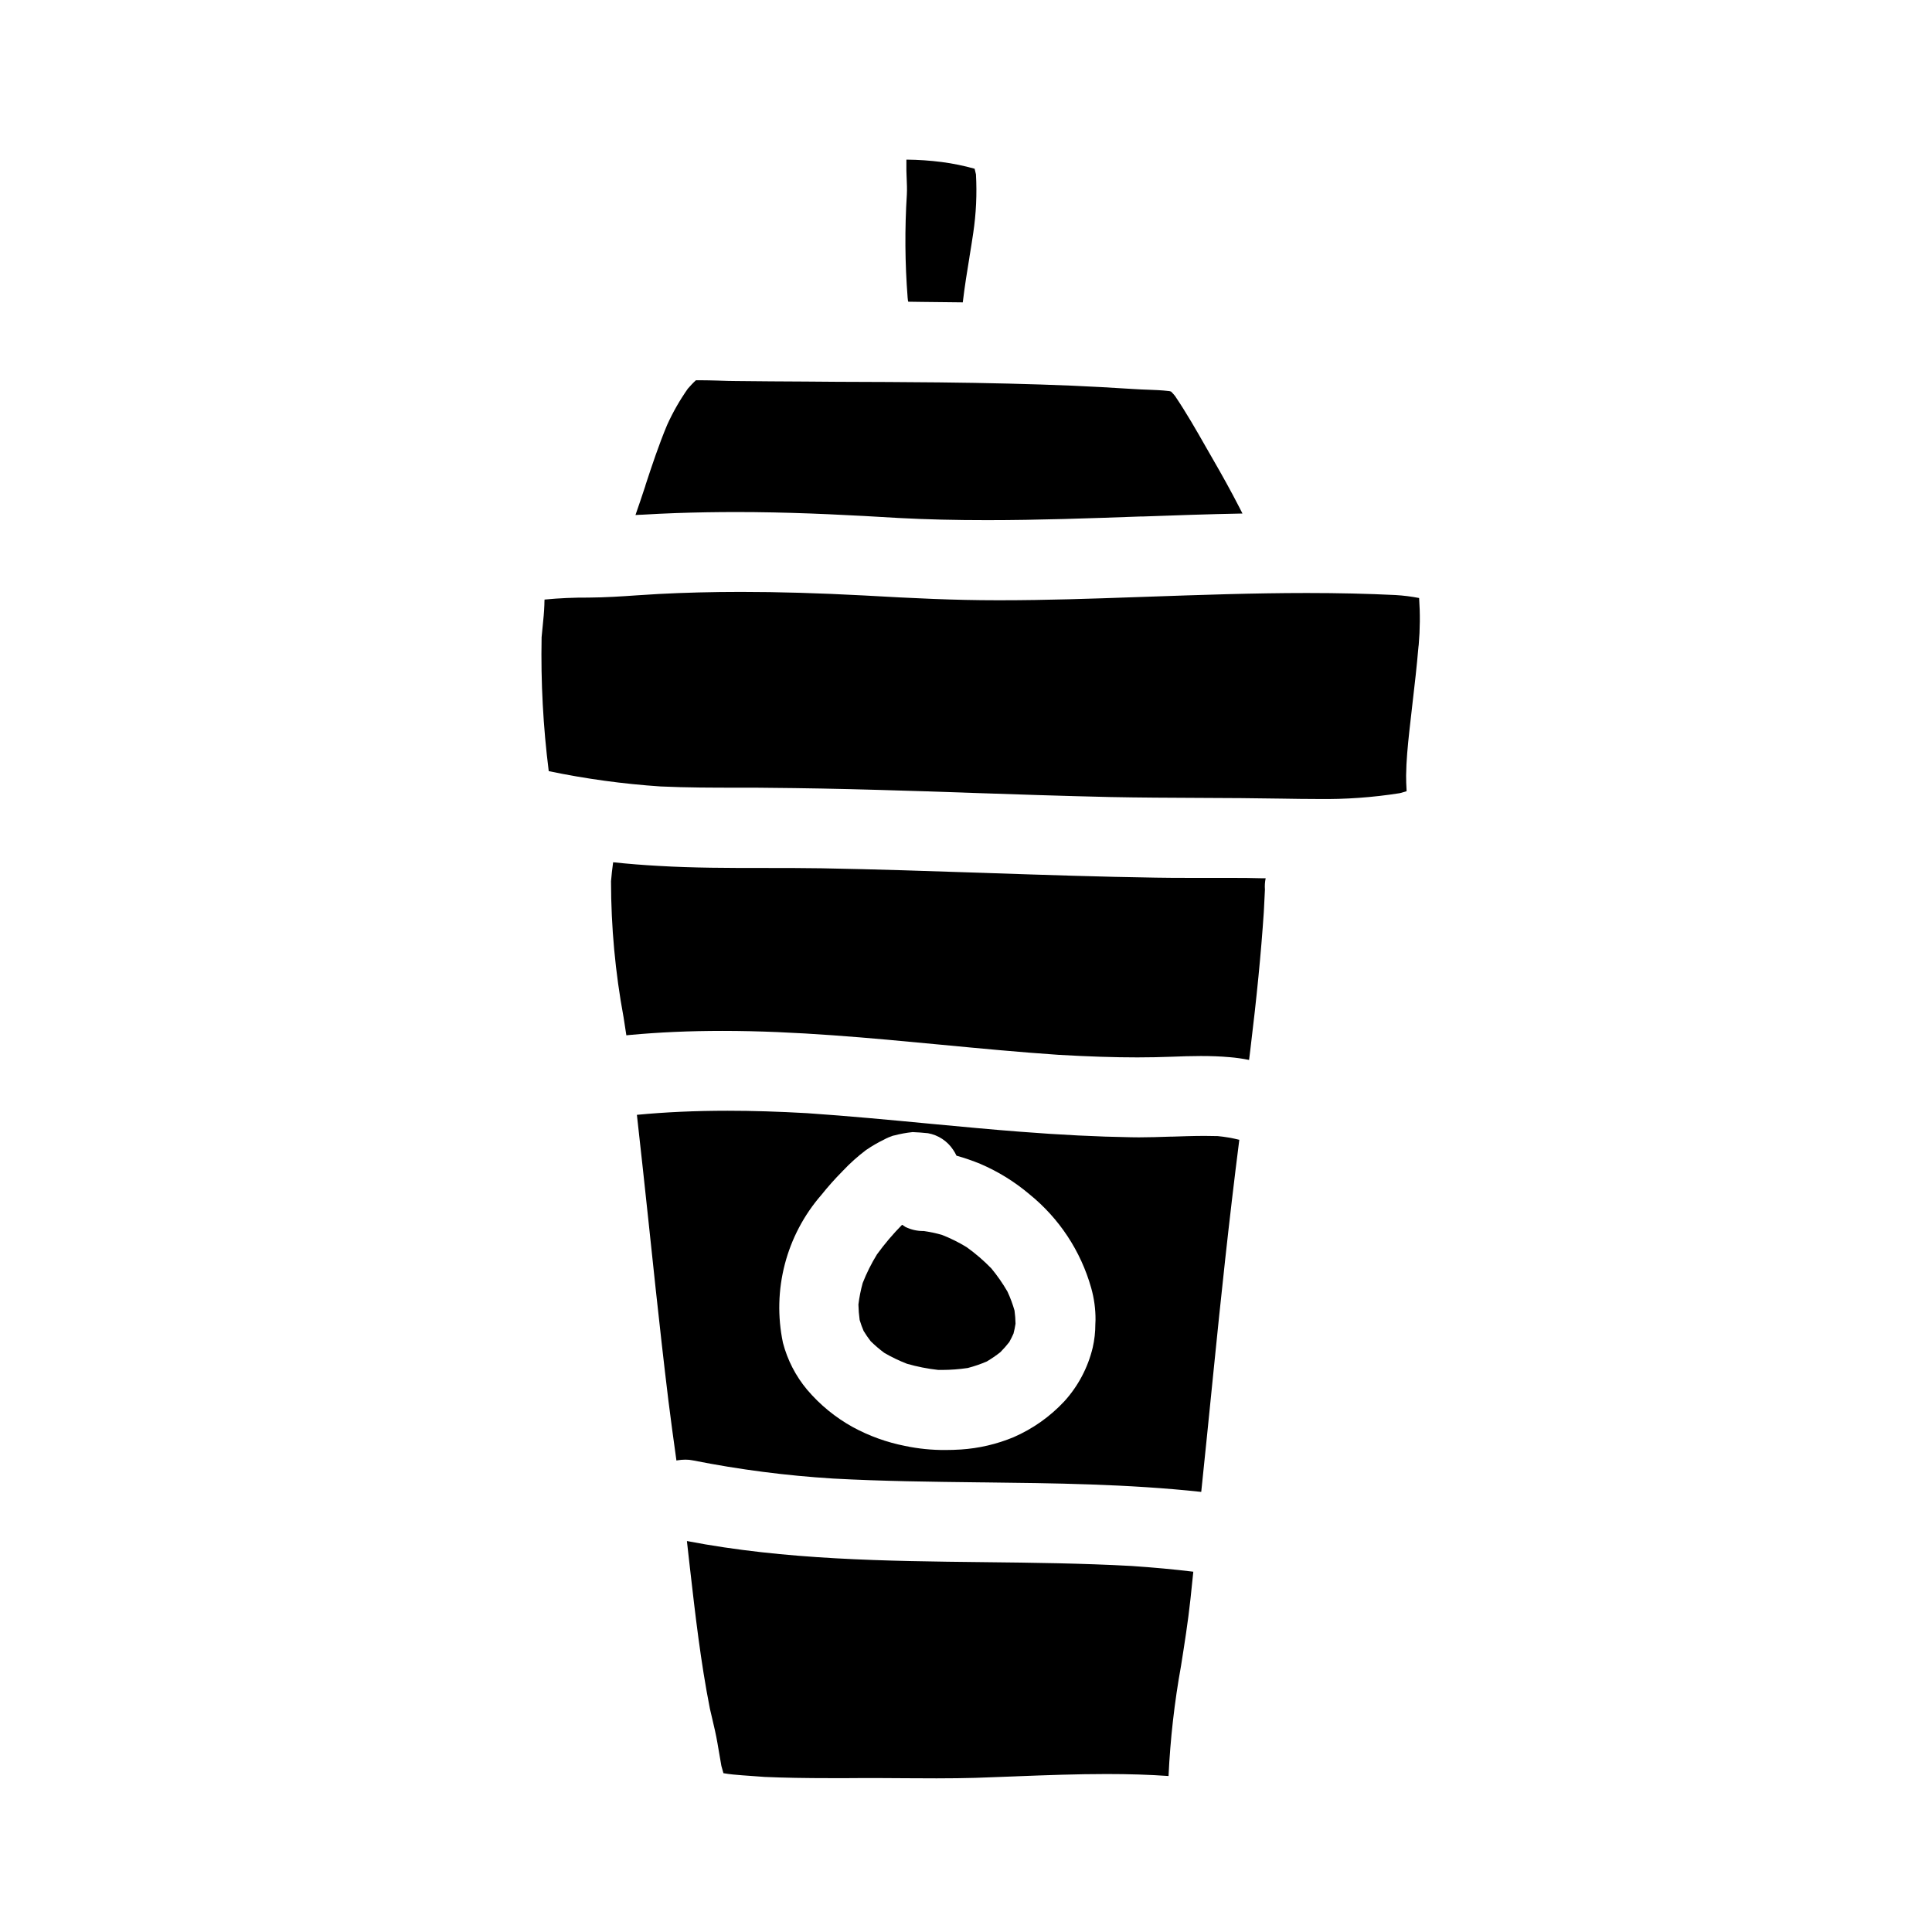
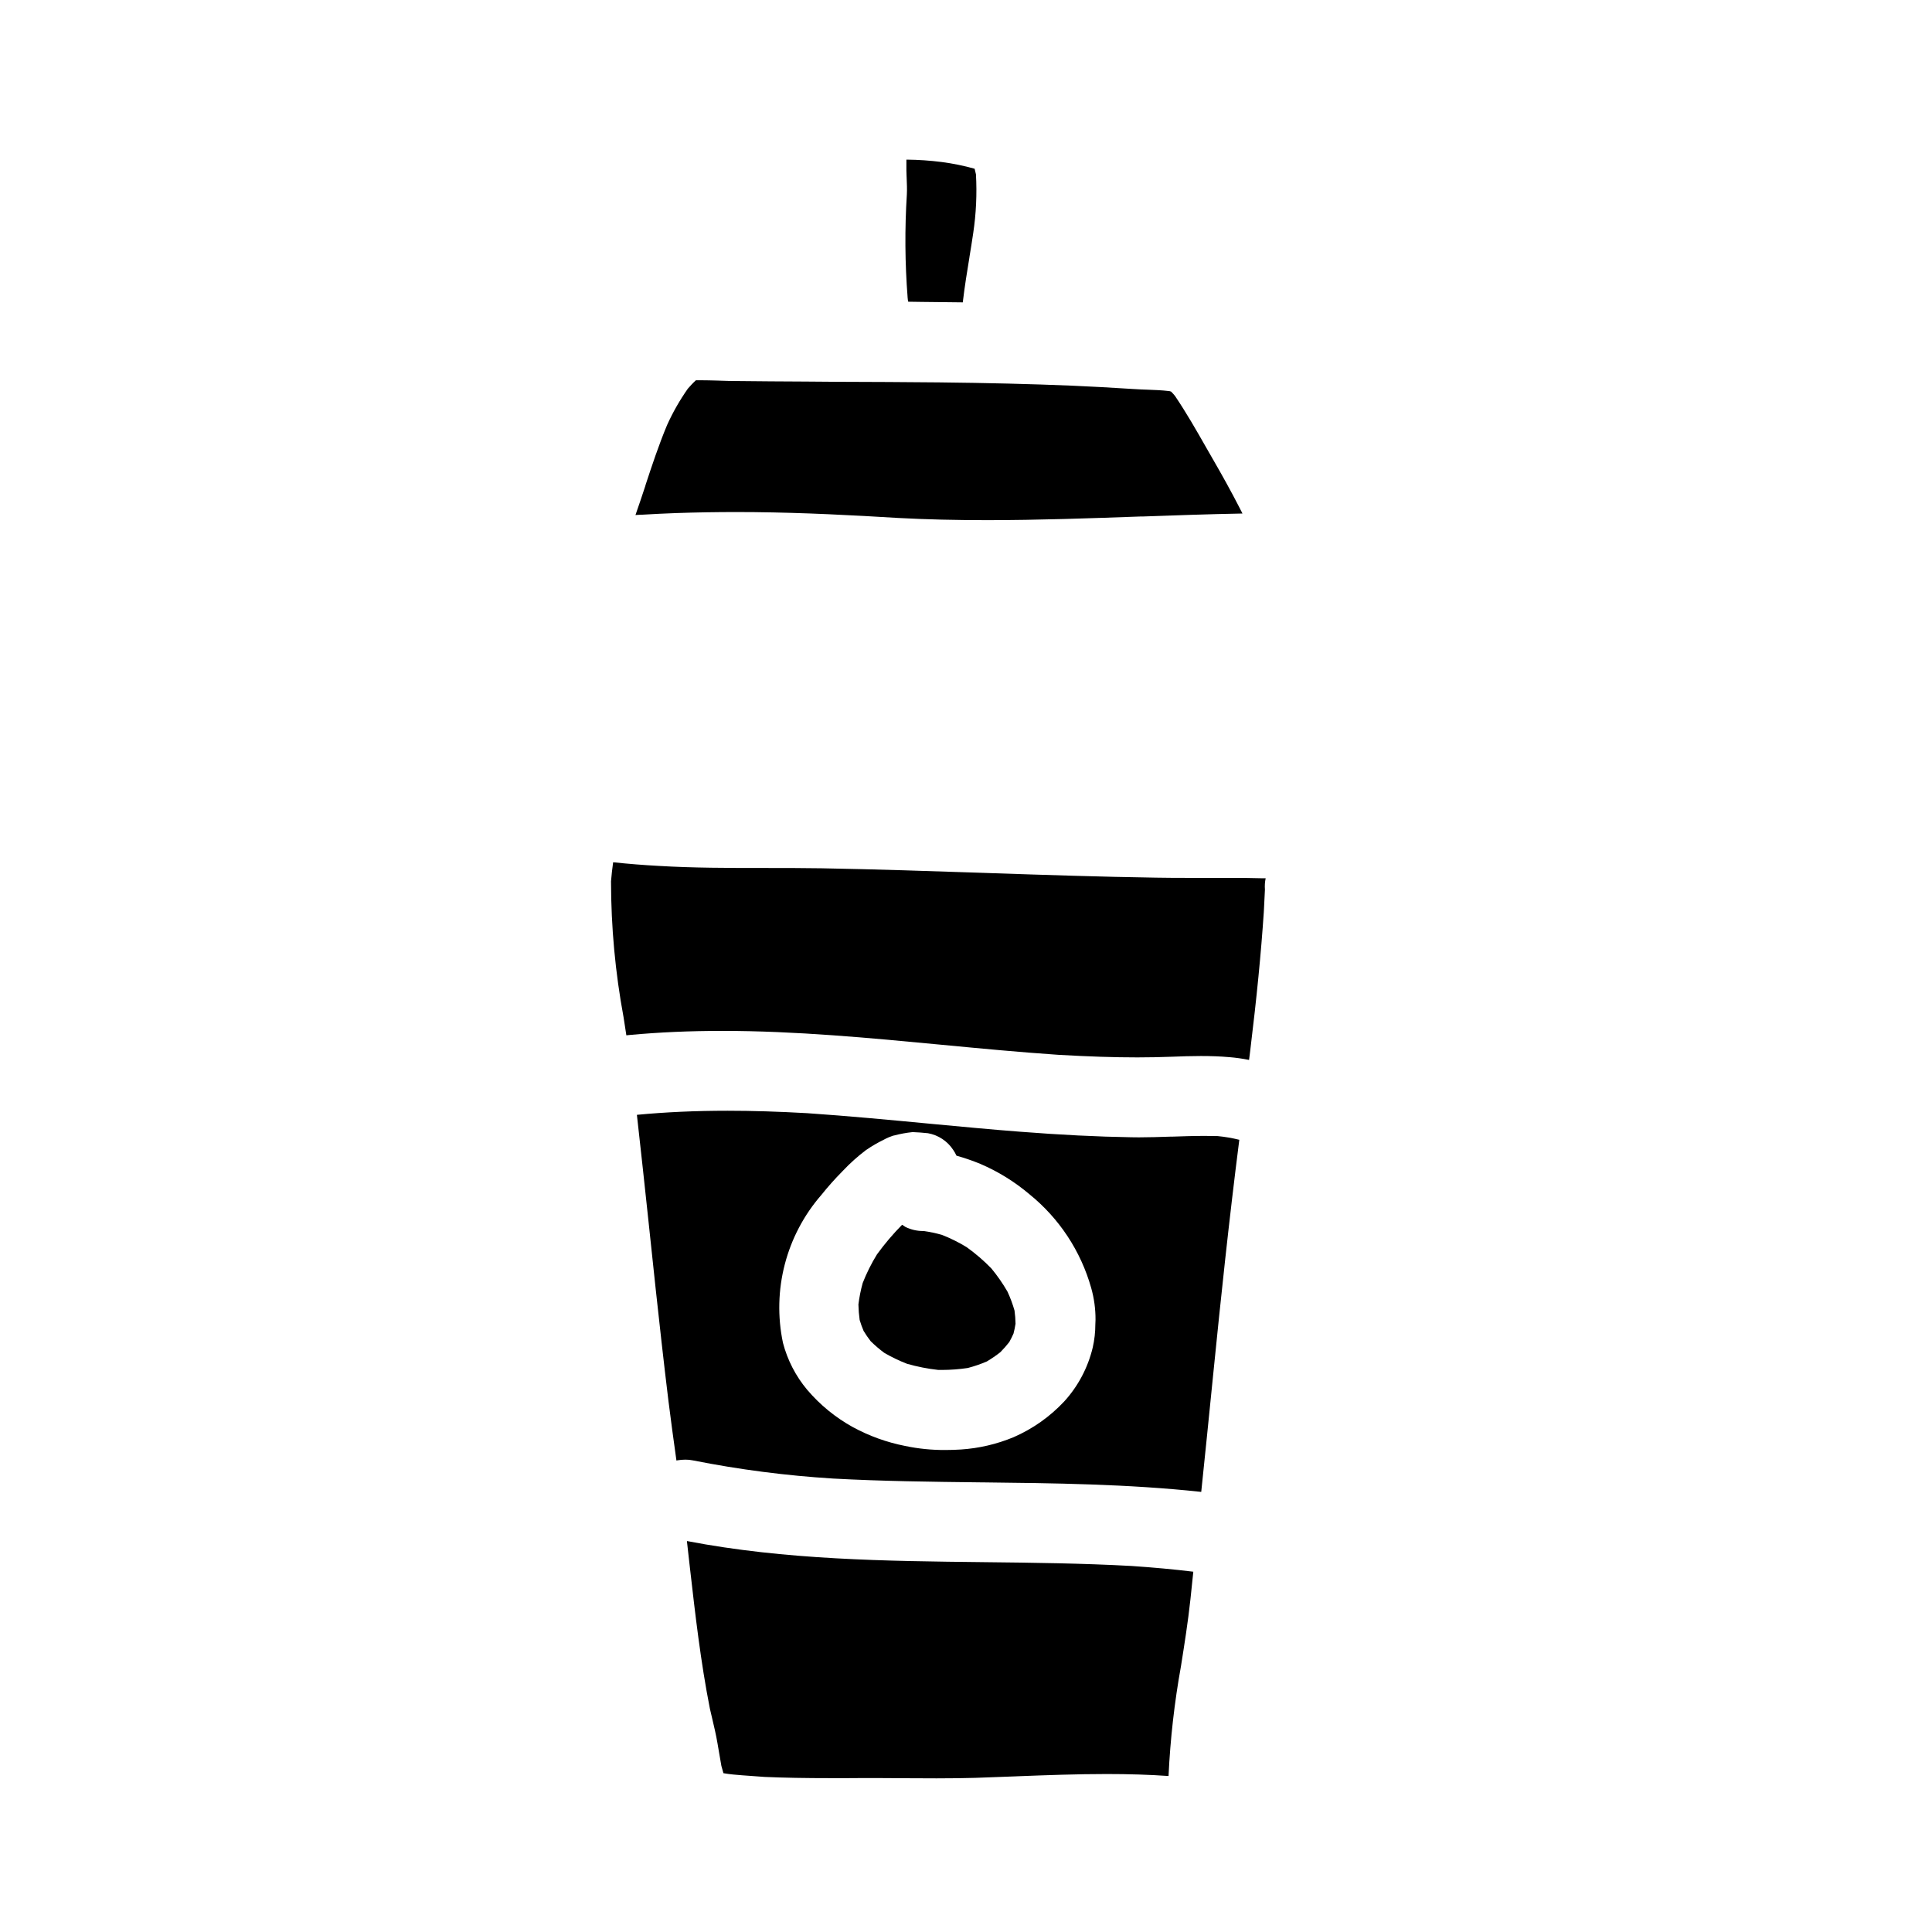
<svg xmlns="http://www.w3.org/2000/svg" fill="#000000" width="800px" height="800px" version="1.1" viewBox="144 144 512 512">
  <g>
    <path d="m404.87 557.99c-25.934-0.285-52.742-0.578-78.793-5.594l-0.035 0.031 0.789 7.012c1.402 12.285 2.852 24.988 5.301 37.391l0.574 2.453c0.523 2.215 1.055 4.461 1.434 6.691l0.309 1.805c0.23 1.41 0.469 2.816 0.727 4.215 0.172 0.656 0.352 1.289 0.539 1.918 1.742 0.312 3.453 0.441 5.059 0.566l1.969 0.141c1.301 0.098 2.598 0.199 3.898 0.285 5.144 0.223 10.66 0.324 17.887 0.324 2.957 0 5.922 0 8.883-0.031h2.301c2.918 0 5.828 0.027 8.746 0.051 2.586 0 5.168 0.031 7.75 0.031 3.984 0 7.25-0.051 10.27-0.133 3.566-0.113 7.141-0.246 10.707-0.395l0.492-0.023c7.727-0.297 15.742-0.594 23.582-0.594 5.949 0 11.316 0.168 16.426 0.527v-0.043h-0.008c0.457-9.762 1.559-19.48 3.297-29.098 0.867-5.473 1.859-11.684 2.512-17.77l0.754-7.234c-5.117-0.625-10.453-1.117-16.324-1.516-13.082-0.719-26.277-0.871-39.043-1.012z" />
    <path d="m410.99 486.29c-1.254-2.168-2.688-4.231-4.281-6.156-2.008-2.066-4.199-3.949-6.539-5.625-2.094-1.281-4.297-2.375-6.586-3.266-1.566-0.441-3.156-0.777-4.766-1.008h-0.059c-1.664 0.02-3.312-0.348-4.805-1.078-0.293-0.184-0.574-0.395-0.859-0.566h-0.043c-2.406 2.441-4.625 5.055-6.641 7.828-1.488 2.414-2.754 4.953-3.789 7.594-0.52 1.867-0.895 3.769-1.133 5.691 0.031 1.375 0.141 2.746 0.328 4.109 0.297 0.988 0.648 1.957 1.051 2.902 0.582 0.949 1.18 1.832 1.859 2.707 1.133 1.117 2.34 2.152 3.617 3.098 1.918 1.117 3.926 2.082 5.996 2.887 2.727 0.785 5.516 1.336 8.332 1.641h0.938c2.297-0.004 4.594-0.176 6.867-0.516 1.719-0.449 3.406-1.027 5.039-1.73 1.25-0.742 2.449-1.562 3.59-2.461 0.84-0.848 1.629-1.746 2.363-2.684 0.395-0.738 0.789-1.473 1.117-2.238v-0.004c0.227-0.859 0.406-1.734 0.539-2.617-0.02-1.172-0.109-2.34-0.27-3.5-0.492-1.715-1.113-3.391-1.867-5.008z" />
-     <path d="m312.43 280.49 0.719-0.051 1.141-0.043c2.754-0.156 5.773-0.324 8.852-0.426 5.457-0.188 10.699-0.273 16.023-0.273 1.574 0 3.148 0.008 4.723 0.023 13.324 0.141 26.266 0.824 38.262 1.551 7.375 0.395 15.059 0.574 23.473 0.574 13.523 0 27.285-0.492 40.59-0.969h0.605c8.199-0.293 17.484-0.625 26.449-0.789l-0.027-0.051c-0.277-0.535-0.539-1.078-0.82-1.609-2.141-4.168-4.512-8.449-7.035-12.809l-1.828-3.184c-2.426-4.266-5.184-9.094-8.156-13.488l0.008 0.004c-0.332-0.414-0.688-0.809-1.066-1.18l-0.453-0.125c-2.066-0.246-4.023-0.309-5.609-0.367-1.246-0.039-2.5-0.09-3.746-0.176-6.207-0.395-11.441-0.68-16.465-0.898-10.875-0.449-22.398-0.73-35.23-0.867-9-0.094-18.004-0.125-27-0.156l-8.309-0.066c-6.207-0.031-12.406-0.066-18.605-0.141-1.316 0-2.641-0.047-3.969-0.09l-0.707-0.027c-1.613-0.039-3.231-0.09-4.848-0.09h-0.973c-0.789 0.715-1.461 1.453-2.133 2.215v-0.004c-2.137 3.039-3.984 6.269-5.512 9.652-2.215 5.297-4.074 10.914-5.703 15.875l-0.098 0.359c-0.84 2.543-1.688 5.082-2.574 7.602h0.043z" />
+     <path d="m312.43 280.49 0.719-0.051 1.141-0.043c2.754-0.156 5.773-0.324 8.852-0.426 5.457-0.188 10.699-0.273 16.023-0.273 1.574 0 3.148 0.008 4.723 0.023 13.324 0.141 26.266 0.824 38.262 1.551 7.375 0.395 15.059 0.574 23.473 0.574 13.523 0 27.285-0.492 40.59-0.969h0.605c8.199-0.293 17.484-0.625 26.449-0.789l-0.027-0.051c-0.277-0.535-0.539-1.078-0.82-1.609-2.141-4.168-4.512-8.449-7.035-12.809l-1.828-3.184c-2.426-4.266-5.184-9.094-8.156-13.488l0.008 0.004c-0.332-0.414-0.688-0.809-1.066-1.18l-0.453-0.125c-2.066-0.246-4.023-0.309-5.609-0.367-1.246-0.039-2.5-0.09-3.746-0.176-6.207-0.395-11.441-0.68-16.465-0.898-10.875-0.449-22.398-0.73-35.23-0.867-9-0.094-18.004-0.125-27-0.156l-8.309-0.066c-6.207-0.031-12.406-0.066-18.605-0.141-1.316 0-2.641-0.047-3.969-0.09l-0.707-0.027c-1.613-0.039-3.231-0.09-4.848-0.09h-0.973c-0.789 0.715-1.461 1.453-2.133 2.215v-0.004c-2.137 3.039-3.984 6.269-5.512 9.652-2.215 5.297-4.074 10.914-5.703 15.875l-0.098 0.359c-0.84 2.543-1.688 5.082-2.574 7.602z" />
    <path d="m380.46 186.54-0.035 0.035c0.008-0.016 0.023-0.027 0.043-0.035z" />
    <path d="m479.4 376.75h-0.887c-2.797-0.086-5.574-0.098-8.344-0.098h-6.375l-4.195-0.004c-3.094 0-6.184 0-9.277-0.062-14.727-0.223-29.707-0.727-44.199-1.215l-1.215-0.043c-14.215-0.473-28.832-0.969-43.199-1.223-5.008-0.082-10.047-0.082-15.078-0.082h-0.438c-9.055 0-18.457 0-27.664-0.551-4.027-0.215-8.062-0.543-12-0.957l-0.043 0.023c-0.238 1.695-0.426 3.391-0.562 5.043h0.004c0.012 12.098 1.129 24.164 3.336 36.059l0.727 4.723h0.047l0.789-0.082c7.871-0.727 15.93-1.086 24.652-1.086 19.391 0 39.031 1.867 58.02 3.676 10.168 0.969 20.684 1.969 31.016 2.668 8.094 0.465 14.734 0.68 20.898 0.68 3.106 0 6.262-0.066 9.379-0.184 2.234-0.09 4.859-0.18 7.438-0.18 2.754 0 5.203 0.09 7.547 0.301l0.004-0.004c1.758 0.145 3.504 0.391 5.234 0.742 0.098-0.789 0.203-1.574 0.301-2.383 1.766-14.477 2.875-25.898 3.606-36.781l0.066-1.25c0.082-1.605 0.164-3.148 0.234-4.723v-0.004c-0.078-1.008-0.012-2.023 0.195-3.012h-0.039z" />
    <path d="m384.53 222.82c-0.02-0.145-0.043-0.293-0.059-0.438 0.02 0.164 0.039 0.332 0.062 0.5l0.07 0.68 0.086 0.395 3.543 0.051c3.648 0.031 7.285 0.07 10.918 0.121v-0.027c0.484-4.121 1.18-8.406 1.75-11.852l0.031-0.242c0.348-2.082 0.676-4.16 0.984-6.25 0.77-5.148 1.012-10.359 0.723-15.555-0.117-0.508-0.223-1-0.352-1.484-2.852-0.801-5.754-1.395-8.691-1.777-3.098-0.398-6.219-0.613-9.344-0.641l-0.047 0.047v2.887c0 0.465 0.031 0.926 0.047 1.383l0.027 0.707c0.055 1.312 0.121 2.793 0.047 4.199-0.574 9.09-0.508 18.211 0.203 27.297z" />
    <path d="m472.39 446.05c-1.867-0.465-3.769-0.789-5.684-0.973-1.148-0.031-2.297-0.051-3.449-0.051-3.019 0-6.199 0.117-8.75 0.199h-0.449c-2.754 0.09-5.488 0.184-8.227 0.184-0.699 0-1.391 0-2.082-0.023-8.973-0.145-18.598-0.625-29.422-1.469-7.668-0.59-15.469-1.328-23.004-2.035l-1.359-0.129c-9.887-0.938-21.105-2.004-32.129-2.754-7.551-0.426-14.426-0.641-21.031-0.641-8.578 0-16.434 0.359-24.008 1.082v0.105c1.066 9.375 2.066 18.848 3.059 28.09l0.352 3.324c0.523 4.93 1.051 9.863 1.574 14.797 0.957 8.801 2.086 19.051 3.356 29.441 0.641 5.184 1.359 10.359 2.078 15.531l0.039 0.301h0.043v0.023c0.051 0 0.094-0.027 0.141-0.039h0.004c0.73-0.125 1.465-0.188 2.203-0.191 0.68-0.004 1.363 0.066 2.031 0.207 12.254 2.43 24.66 4.035 37.129 4.805 12.957 0.707 26.164 0.859 38.93 1.008h0.352c19.105 0.215 38.871 0.434 58.254 2.527v-0.023l1.488-14.461 1.859-18.434c1.781-17.711 3.977-38.746 6.742-60.418h-0.039zm-38.113 48.875c0.004 2.082-0.23 4.152-0.691 6.18-1.273 5.328-3.871 10.246-7.559 14.293-3.785 4.047-8.359 7.273-13.441 9.484-4.434 1.836-9.137 2.934-13.922 3.25-1.363 0.09-2.731 0.133-4.102 0.133-3.609 0.027-7.211-0.336-10.742-1.082-4.828-0.953-9.488-2.633-13.812-4.984-4.613-2.547-8.719-5.91-12.125-9.926-3.016-3.609-5.195-7.84-6.387-12.391-2.945-13.957 0.832-28.492 10.203-39.246 1.727-2.16 3.566-4.227 5.512-6.191l0.195-0.207h0.004c1.867-1.977 3.894-3.793 6.059-5.434 1.523-1.051 3.121-1.984 4.785-2.789 0.766-0.422 1.566-0.77 2.398-1.043l0.242-0.043h0.004c1.625-0.434 3.285-0.738 4.957-0.91 1.352 0.055 2.703 0.152 4.047 0.297v-0.004c2.738 0.488 5.16 2.078 6.691 4.402 0.336 0.492 0.633 1.012 0.887 1.555 2.144 0.602 4.258 1.328 6.32 2.176 4.719 2.023 9.109 4.738 13.027 8.059 7.891 6.387 13.605 15.066 16.355 24.84 0.777 2.75 1.16 5.594 1.141 8.449z" />
-     <path d="m520.08 302.48c-2.078-0.406-4.184-0.668-6.297-0.789-7.273-0.355-14.957-0.539-23.461-0.539-14.168 0-28.867 0.527-41.824 0.977l-4.59 0.156c-10.086 0.359-22.625 0.789-34.637 0.789h-1.066c-11.148 0-22.133-0.516-35.188-1.266-12-0.633-22.684-0.949-32.641-0.949-7.609 0-14.957 0.191-21.82 0.551-1.484 0.082-2.961 0.18-4.438 0.277l-1.449 0.09c-3.691 0.262-8.266 0.566-12.684 0.59-3.898-0.023-7.793 0.148-11.676 0.523l-0.027 0.52c0 0.328 0 0.641-0.023 0.957-0.066 1.863-0.254 3.742-0.441 5.559-0.109 1.059-0.207 2.035-0.293 3.012l0.004-0.004c-0.223 11.84 0.406 23.676 1.891 35.426 9.777 2.039 19.688 3.394 29.656 4.059 6.984 0.324 14.121 0.324 20.426 0.324h1.992c1.969 0 3.977 0 5.961 0.035 9.18 0.074 18.836 0.25 29.547 0.559 8.207 0.23 16.418 0.492 24.633 0.789 10.629 0.359 23.902 0.812 36.555 1.098 7.965 0.16 16.074 0.191 23.906 0.227 7.406 0.031 14.457 0.066 21.508 0.191 3.34 0.055 6.512 0.105 9.676 0.105h-0.008c7.266 0.105 14.523-0.414 21.699-1.551 0.605-0.164 1.199-0.332 1.781-0.508v-0.367c-0.074-1.305-0.133-2.566-0.117-3.84 0.043-3.848 0.426-7.742 0.855-11.727 0.266-2.492 0.555-4.984 0.848-7.477 0.559-4.773 1.133-9.707 1.543-14.656v-0.059c0 0.25-0.023 0.504-0.039 0.75 0-0.27 0.031-0.543 0.051-0.789l0.082-0.656c0.355-4.121 0.391-8.262 0.105-12.387z" />
  </g>
</svg>